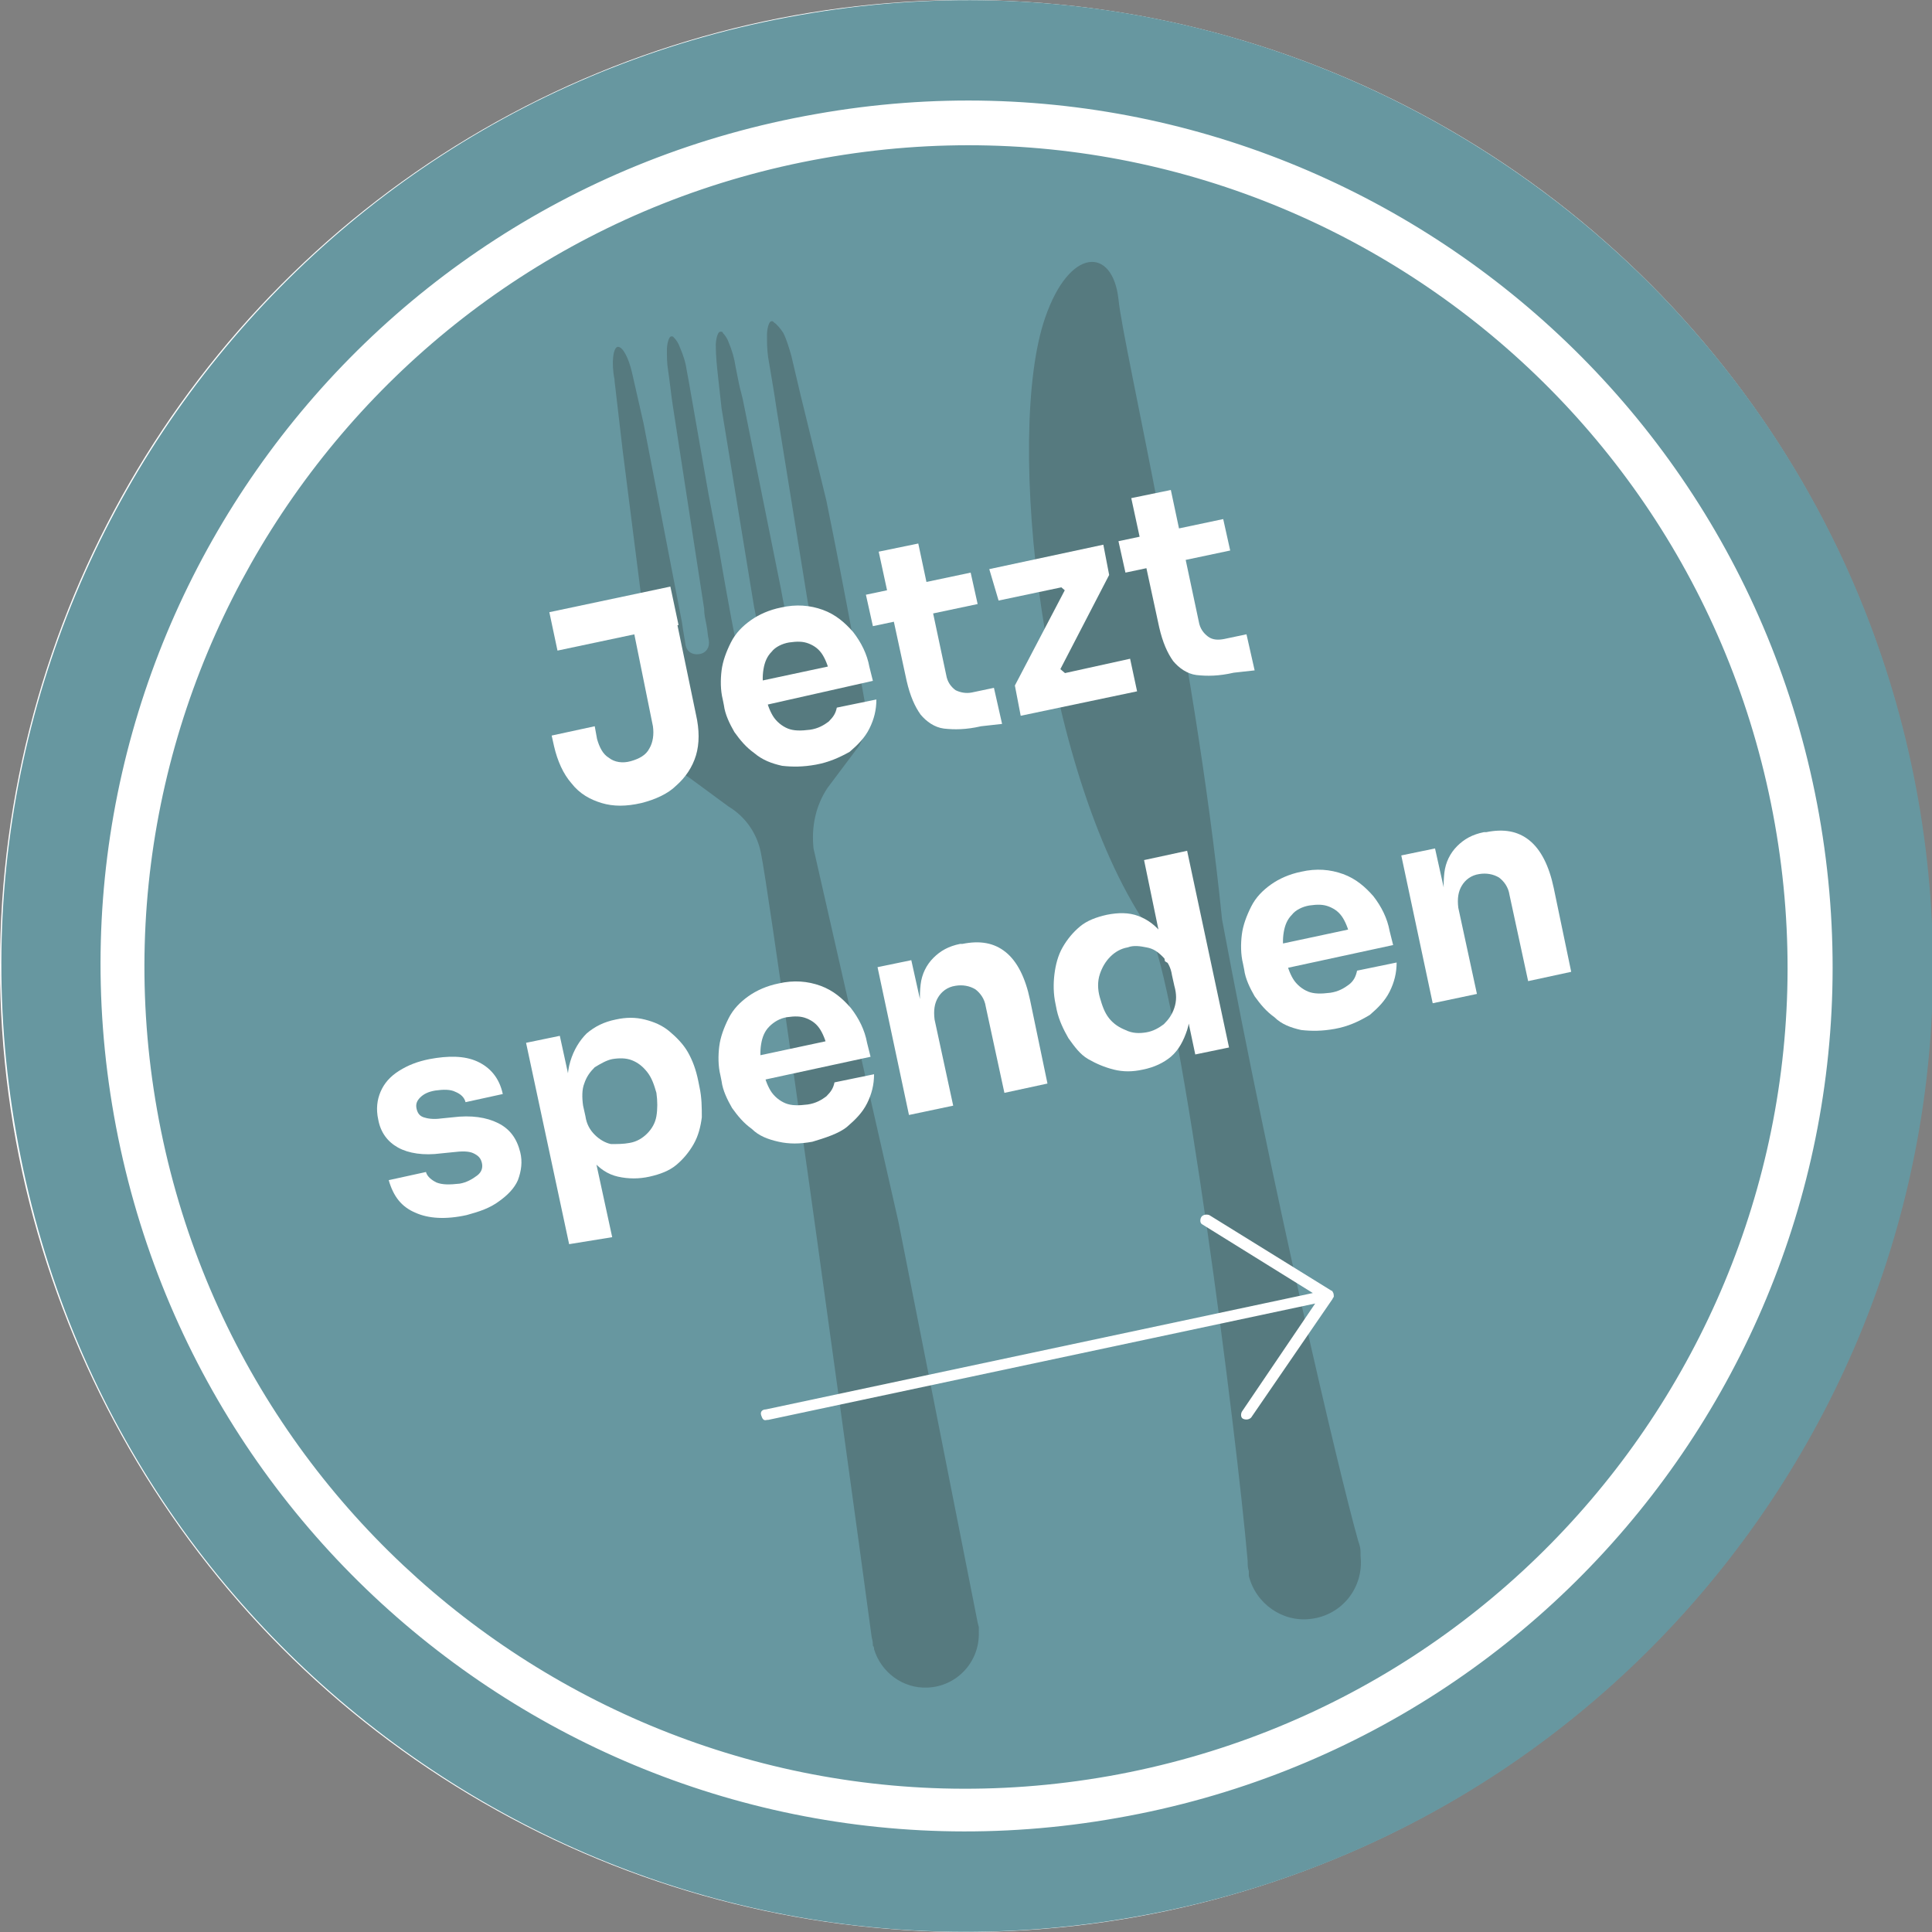
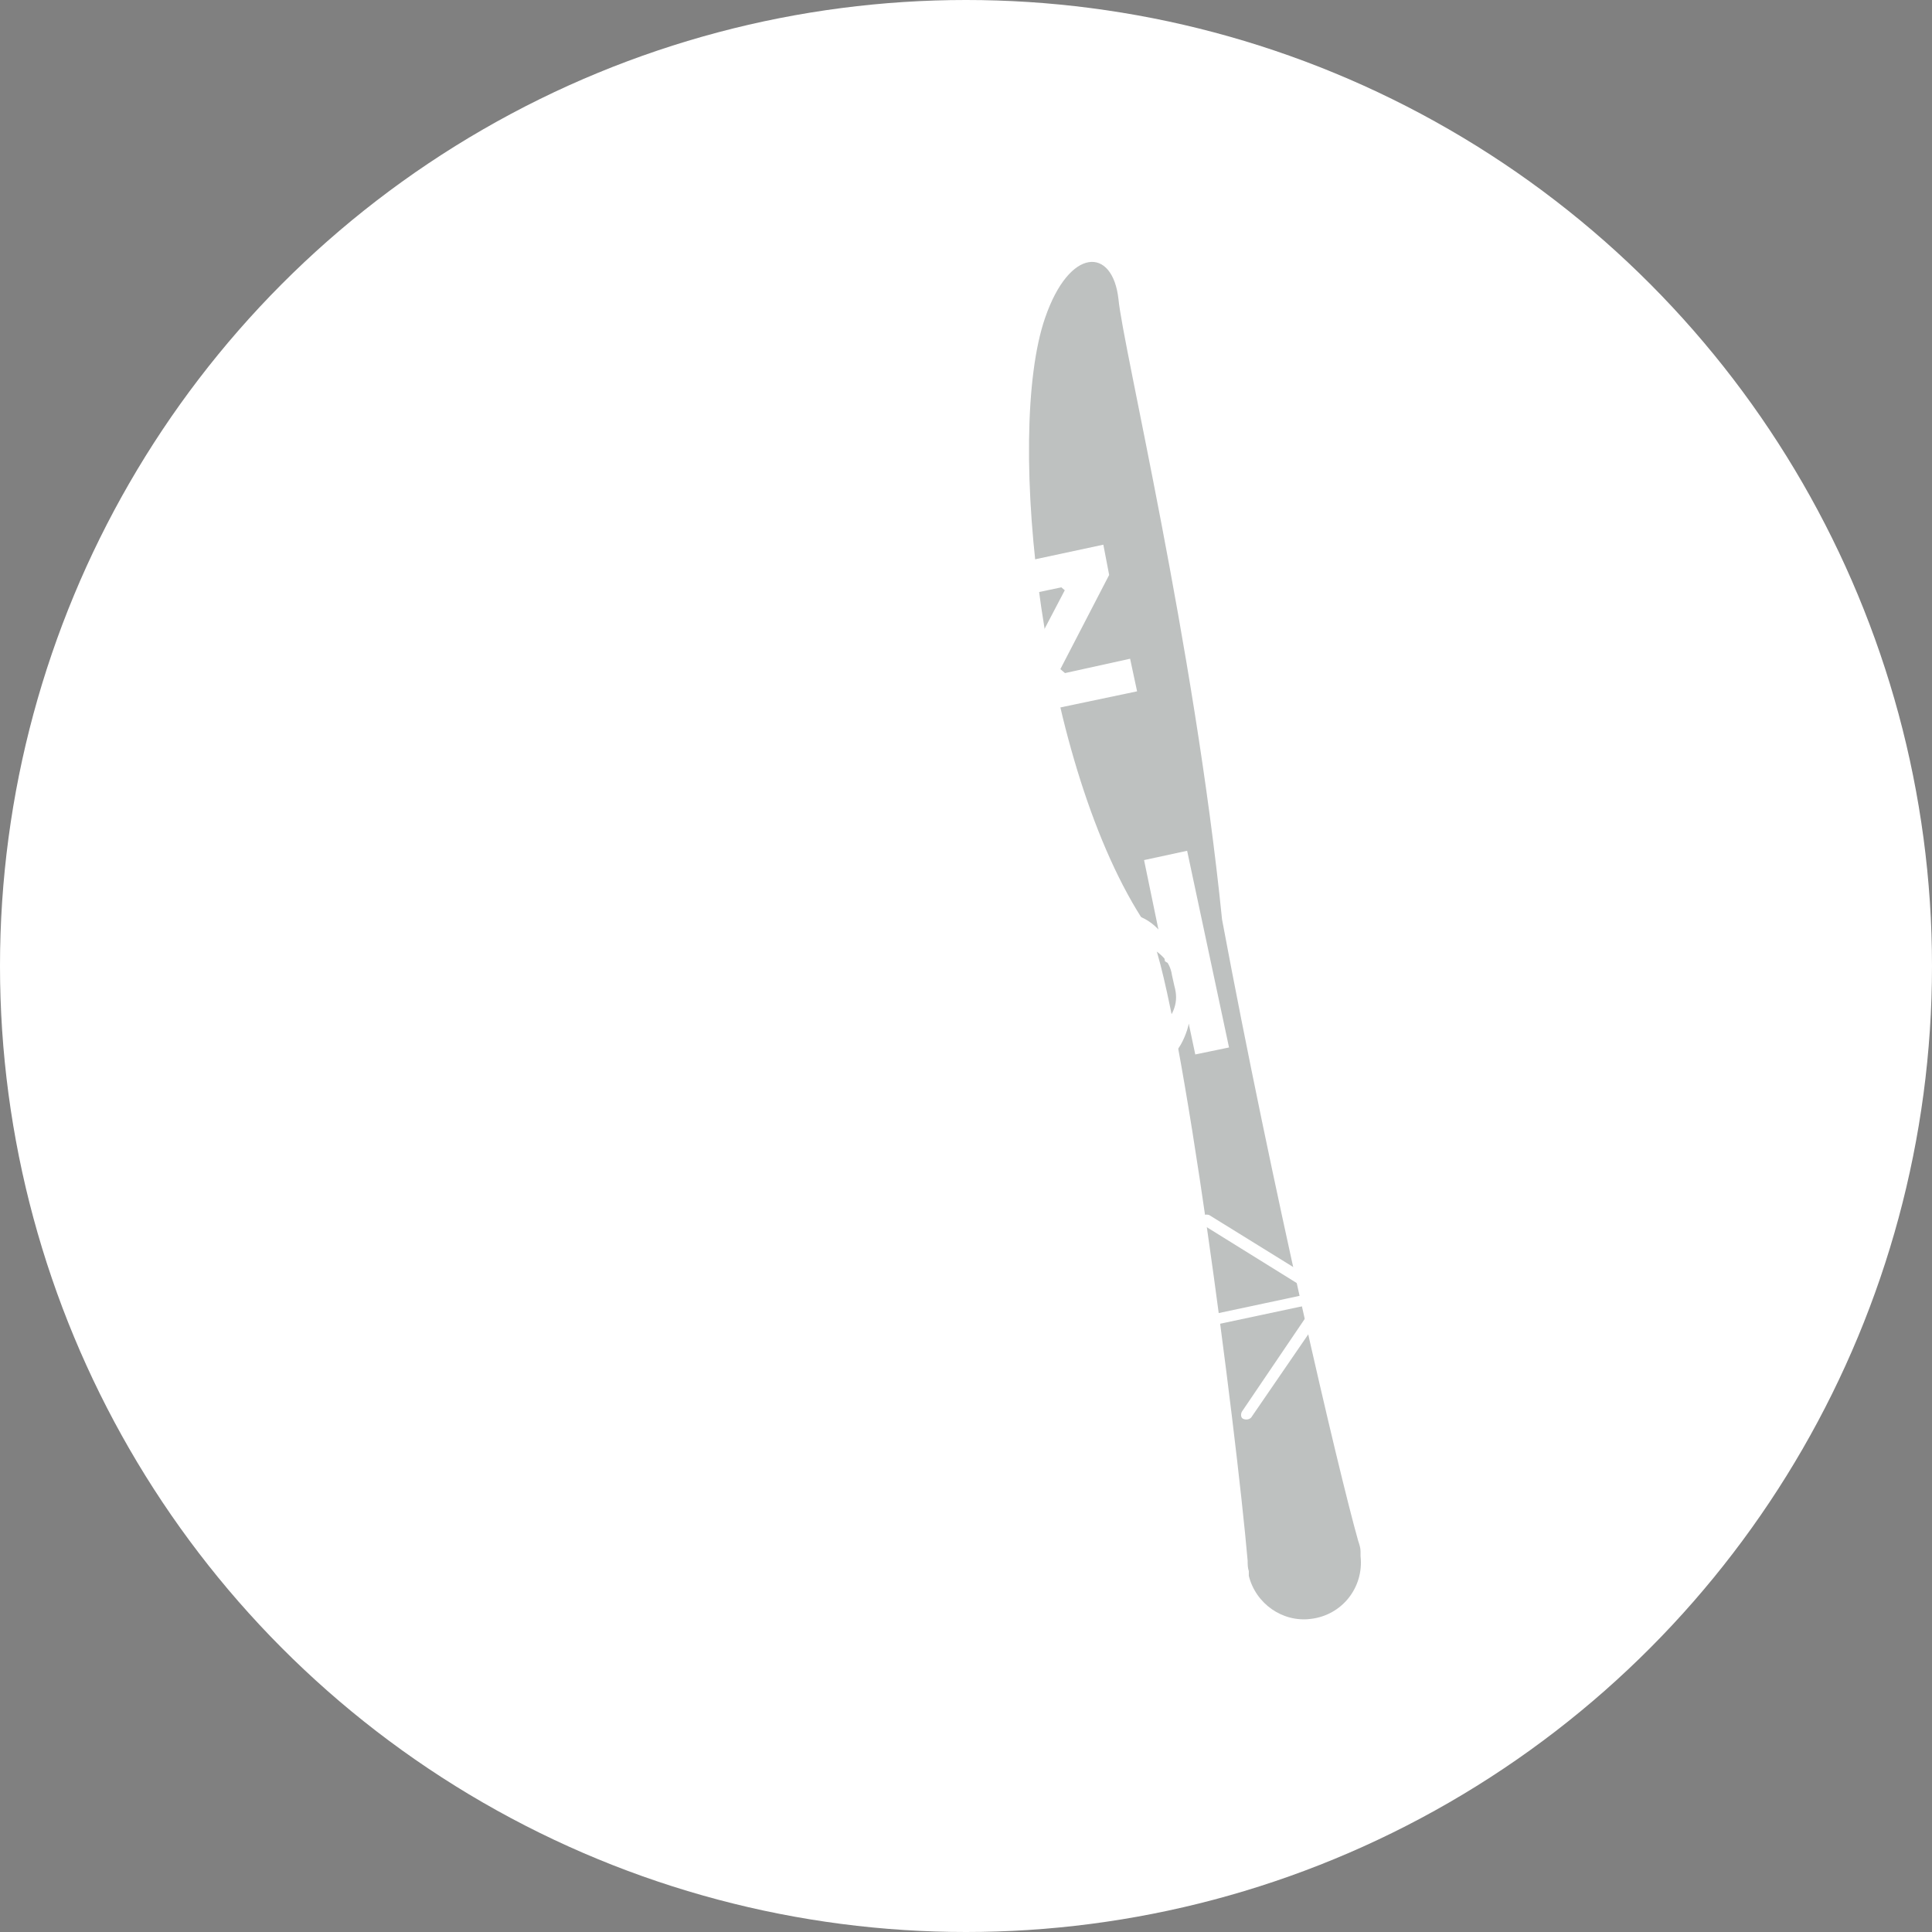
<svg xmlns="http://www.w3.org/2000/svg" version="1.1" id="Ebene_1" x="0px" y="0px" viewBox="0 0 166 166" style="enable-background:new 0 0 166 166;" xml:space="preserve">
  <rect x="0" y="0" width="166" height="166" fill="#808080" stroke="none" />
  <style type="text/css">
	.st0{fill:#FFFFFF;}
	.st1{fill:#6797A0;}
	.st2{opacity:0.32;}
	.st3{fill:#323B3A;}
	.st4{enable-background:new    ;}
</style>
  <circle class="st0" cx="83" cy="83" r="83" />
-   <path class="st1" d="M164.8,68.6c8,45.1-22.2,88.2-67.3,96.1c-45.1,8-88.2-22.2-96.1-67.3c-8-45.1,22.2-88.2,67.3-96.1  C113.7-6.7,156.8,23.5,164.8,68.6C164.7,68.6,164.7,68.6,164.8,68.6z M152.5,70.8c6.8,38.4-18.9,75-57.2,81.8  c-38.4,6.8-75-18.9-81.8-57.2s18.9-75,57.2-81.8c0,0,0,0,0,0C109.1,6.7,145.7,32.4,152.5,70.8z M70.1,9.8  C29.6,16.9,2.6,55.5,9.8,95.9s45.7,67.5,86.2,60.3c40.5-7.1,67.5-45.7,60.3-86.2C149.1,29.6,110.5,2.6,70.1,9.8L70.1,9.8z" />
  <g class="st2">
    <path class="st3" d="M116.9,133.3c0,0.1,0,0.1,0,0.2c0,0.1,0,0.1,0,0.2c0.3,2.7-1.6,5.1-4.3,5.4c-2.4,0.3-4.7-1.3-5.3-3.7   c0-0.1,0-0.1,0-0.2c0-0.1,0-0.1,0-0.2c-0.1-0.3-0.1-0.6-0.1-0.9c-1-11.4-5.6-47.2-8.3-53.8c-0.1-0.3-0.2-0.4-0.4-0.8   c-9-13.4-12.2-42.1-8.7-52.2c2.1-6.1,5.8-6.1,6.3-1.6c0.4,4.2,6.5,29.6,8.9,53.3c4.3,23,10,47.4,11.7,53.4   C116.8,132.7,116.9,133,116.9,133.3z" />
-     <path class="st3" d="M71.1,67.7c-1,1.5-1.4,3.3-1.2,5.2l7.3,32.1l6.8,34.4l0.1,0.4c0,0.1,0,0.3,0,0.4c0.1,2.6-1.9,4.7-4.4,4.8   c-2.1,0.1-4-1.3-4.6-3.3c0-0.1,0-0.2-0.1-0.3l0,0c0-0.1,0-0.4-0.1-0.7c-0.7-5.3-4.7-34.2-4.7-34.2s-4.2-30.2-4.8-33.1   c-0.3-1.7-1.3-3.2-2.8-4.1l-3.4-2.5c-2.7-1.6-2.6-3.7-2.6-3.7l-3.1-24.4l-0.7-6v-0.1c-0.3-1.5-0.1-2.8,0.3-2.8s0.9,0.9,1.2,2.2l0,0   l1,4.4l3.3,17.1c0.1,0.8,0.2,1.2,0.3,1.9c0.1,0.6,0.6,0.9,1.2,0.8c0.6-0.1,0.9-0.6,0.8-1.2c-0.1-0.4-0.1-0.8-0.2-1.3   s-0.2-0.9-0.2-1.4l-2.7-17.5c-0.1-0.6-0.3-2.4-0.4-3c-0.1-0.6-0.1-1.2-0.1-1.8c0-0.2,0.1-1.1,0.4-1.1c0.1,0,0.1,0,0.2,0.1   c0.2,0.2,0.4,0.5,0.5,0.8c0.3,0.7,0.5,1.3,0.6,2c0.1,0.4,1.9,10.9,2,11.3l0.8,4.2c0.1,0.7,1.1,6.3,1.3,7.2c0.1,0.5,0.6,0.8,1.2,0.7   c0.5-0.1,0.9-0.5,0.8-1.1c-0.1-1.1-0.3-1.9-0.3-1.9L62,35.1l-0.3-2.7c-0.1-0.9-0.2-1.8-0.2-2.8c0-0.2,0.1-1.1,0.4-1.1   c0.1,0,0.2,0,0.2,0.1c0.2,0.2,0.4,0.5,0.5,0.8c0.3,0.7,0.5,1.4,0.6,2.1c0.1,0.5,0.2,1,0.3,1.5s0.3,1.1,0.4,1.7l3.2,15.9   c0.2,1.2,0.5,2.4,0.7,3.6c0.1,0.5,0.6,0.8,1.2,0.7c0.5-0.1,0.9-0.6,0.8-1.1l-0.4-2.1L66.7,35c-0.1-0.8-0.6-3.7-0.7-4.3   c-0.1-0.7-0.1-1.3-0.1-2c0-0.2,0.1-1.1,0.4-1.1c0.1,0,0.1,0,0.2,0.1c0.3,0.2,0.6,0.6,0.8,0.9c0.3,0.6,0.5,1.3,0.7,2l0.8,3.4   l0.1,0.4L71,43c1.6,7.8,3.3,17.3,3.3,17.3c0.4,1.3,0.2,2.6-0.5,3.8L71.1,67.7z" />
  </g>
  <g class="st4">
    <path class="st0" d="M47.9,55.9l-0.7-3.3l10.4-2.2l0.7,3.3L47.9,55.9z M55.1,69c-1.3,0.3-2.4,0.3-3.4,0s-1.9-0.8-2.6-1.7   c-0.7-0.8-1.2-1.9-1.5-3.2l-0.2-0.9l3.7-0.8l0.2,1.1c0.2,0.7,0.5,1.3,1,1.6c0.5,0.4,1.2,0.5,1.9,0.3s1.3-0.5,1.6-1.1   c0.3-0.5,0.4-1.2,0.3-1.9L54.4,54l3.7-0.8l1.7,8.2c0.3,1.3,0.3,2.5,0,3.5s-0.9,1.9-1.7,2.6C57.4,68.2,56.3,68.7,55.1,69z" />
  </g>
  <g class="st4">
-     <path class="st0" d="M70.1,65.7c-1.1,0.2-2,0.2-2.9,0.1c-0.9-0.2-1.7-0.5-2.4-1.1c-0.7-0.5-1.2-1.1-1.7-1.8   c-0.4-0.7-0.8-1.5-0.9-2.3l-0.1-0.5c-0.2-0.8-0.2-1.7-0.1-2.5c0.1-0.8,0.4-1.6,0.8-2.4s1-1.4,1.7-1.9s1.6-0.9,2.6-1.1   c1.3-0.3,2.5-0.2,3.6,0.2s1.9,1.1,2.6,1.9c0.7,0.9,1.2,1.9,1.4,3l0.3,1.2L63.9,61l-0.4-2.1l8.9-1.9l-1,1.2   c-0.2-0.8-0.4-1.4-0.7-1.9c-0.3-0.5-0.7-0.8-1.2-1s-1-0.2-1.7-0.1c-0.6,0.1-1.2,0.4-1.5,0.8c-0.4,0.4-0.6,0.9-0.7,1.5   s-0.1,1.3,0.1,2.1s0.4,1.4,0.7,1.9c0.3,0.5,0.8,0.9,1.3,1.1c0.5,0.2,1.1,0.2,1.9,0.1c0.7-0.1,1.2-0.4,1.6-0.7   c0.4-0.4,0.6-0.7,0.7-1.2l3.4-0.7c0,0.9-0.2,1.7-0.6,2.5s-1,1.4-1.7,2C72.1,65.1,71.2,65.5,70.1,65.7z" />
    <path class="st0" d="M75,53.8l-0.6-2.7l9-1.9l0.6,2.7L75,53.8z M84.3,62.4c-1.3,0.3-2.3,0.3-3.2,0.2c-0.8-0.1-1.5-0.6-2-1.2   c-0.5-0.7-0.9-1.6-1.2-2.9l-2.4-11.1l3.4-0.7L81.3,58c0.1,0.6,0.4,1,0.8,1.3c0.4,0.2,0.9,0.3,1.4,0.2l1.9-0.4l0.7,3.1L84.3,62.4z" />
  </g>
  <g class="st4">
    <path class="st0" d="M87.7,61.5l-0.5-2.6l4.4-8.4l0.1,0.4L91,50.3l0.5,0.1l-5.7,1.2L85,48.9l9.8-2.1l0.5,2.6L91,57.7v-0.3l0.7,0.6   l-0.5-0.1l5.9-1.3l0.6,2.8L87.7,61.5z" />
  </g>
  <g class="st4">
-     <path class="st0" d="M96.7,49.2l-0.6-2.7l9-1.9l0.6,2.7L96.7,49.2z M106,57.8c-1.3,0.3-2.3,0.3-3.2,0.2c-0.8-0.1-1.5-0.6-2-1.2   c-0.5-0.7-0.9-1.6-1.2-2.9l-2.4-11.1l3.4-0.7l2.4,11.3c0.1,0.6,0.4,1,0.8,1.3s0.9,0.3,1.4,0.2l1.9-0.4l0.7,3.1L106,57.8z" />
-   </g>
+     </g>
  <g class="st4">
    <path class="st0" d="M40.1,104.4c-1.8,0.4-3.3,0.3-4.4-0.2c-1.2-0.5-1.9-1.4-2.3-2.8l3.2-0.7c0.1,0.4,0.5,0.7,0.9,0.9   c0.5,0.2,1.1,0.2,2,0.1c0.6-0.1,1.1-0.4,1.5-0.7s0.5-0.7,0.4-1.1s-0.3-0.6-0.7-0.8s-1-0.2-1.8-0.1l-1,0.1c-1.5,0.2-2.8,0-3.7-0.5   s-1.5-1.3-1.7-2.4c-0.2-0.9-0.1-1.7,0.2-2.4c0.3-0.7,0.8-1.3,1.6-1.8s1.6-0.8,2.6-1c1.6-0.3,3-0.3,4.1,0.2s1.9,1.4,2.2,2.8L40,94.7   c-0.1-0.4-0.4-0.7-0.9-0.9c-0.4-0.2-1-0.2-1.7-0.1c-0.6,0.1-1,0.3-1.3,0.6c-0.3,0.3-0.4,0.6-0.3,1c0.1,0.4,0.3,0.6,0.6,0.7   s0.8,0.2,1.5,0.1l1-0.1c1.6-0.2,2.9,0,3.9,0.5s1.6,1.3,1.9,2.5c0.2,0.8,0.1,1.6-0.2,2.4c-0.3,0.7-0.9,1.3-1.6,1.8   C42.1,103.8,41.2,104.1,40.1,104.4z" />
  </g>
  <g class="st4">
    <path class="st0" d="M48.9,106.9l-3.7-17.3l2.9-0.6l1.2,5.5l-0.4,0.1c-0.2-1.3-0.2-2.4,0.1-3.4s0.8-1.8,1.4-2.4   c0.7-0.6,1.5-1,2.5-1.2c0.9-0.2,1.7-0.2,2.5,0s1.5,0.5,2.1,1s1.2,1.1,1.6,1.8c0.4,0.7,0.7,1.5,0.9,2.5l0.1,0.5   c0.2,0.9,0.2,1.8,0.2,2.6c-0.1,0.8-0.3,1.6-0.7,2.3c-0.4,0.7-0.9,1.3-1.5,1.8s-1.4,0.8-2.3,1c-0.9,0.2-1.8,0.2-2.7,0   s-1.6-0.7-2.2-1.4c-0.6-0.7-1.1-1.7-1.4-2.9l1.3,1.2l1.8,8.3L48.9,106.9z M54.1,98.2c0.6-0.1,1.1-0.4,1.5-0.8s0.7-0.9,0.8-1.5   s0.1-1.3,0-2c-0.2-0.7-0.4-1.3-0.8-1.8c-0.4-0.5-0.8-0.8-1.3-1s-1.1-0.2-1.7-0.1c-0.5,0.1-1,0.4-1.5,0.7c-0.4,0.4-0.7,0.8-0.9,1.4   C50,93.6,50,94.3,50.1,95l0.2,0.9c0.1,0.7,0.4,1.2,0.8,1.6c0.4,0.4,0.9,0.7,1.4,0.8C53,98.3,53.6,98.3,54.1,98.2z" />
  </g>
  <g class="st4">
-     <path class="st0" d="M69.8,98.1c-1.1,0.2-2,0.2-2.9,0s-1.7-0.5-2.3-1.1c-0.7-0.5-1.2-1.1-1.7-1.8c-0.4-0.7-0.8-1.5-0.9-2.3   l-0.1-0.5c-0.2-0.8-0.2-1.7-0.1-2.5s0.4-1.6,0.8-2.4s1-1.4,1.7-1.9s1.6-0.9,2.6-1.1c1.3-0.3,2.5-0.2,3.6,0.2   c1.1,0.4,1.9,1.1,2.6,1.9c0.7,0.9,1.2,1.9,1.4,3l0.3,1.2l-11.1,2.4l-0.4-2.1l8.9-1.9l-1,1.2c-0.2-0.8-0.4-1.4-0.7-1.9   c-0.3-0.5-0.7-0.8-1.2-1s-1-0.2-1.7-0.1c-0.6,0.1-1.1,0.4-1.5,0.8s-0.6,0.9-0.7,1.5s-0.1,1.3,0.1,2.1c0.2,0.8,0.4,1.4,0.7,1.9   c0.3,0.5,0.8,0.9,1.3,1.1s1.1,0.2,1.9,0.1c0.7-0.1,1.2-0.4,1.6-0.7c0.4-0.4,0.6-0.7,0.7-1.2l3.4-0.7c0,0.9-0.2,1.7-0.6,2.5   s-1,1.4-1.7,2S70.8,97.8,69.8,98.1z" />
-   </g>
+     </g>
  <g class="st4">
    <path class="st0" d="M78.1,95.8l-2.7-12.7l2.9-0.6l1.2,5.4h-0.2c-0.3-1.3-0.3-2.4-0.2-3.3c0.1-0.9,0.5-1.7,1.1-2.3   c0.6-0.6,1.3-1,2.3-1.2h0.2c1.5-0.3,2.7-0.1,3.7,0.7c1,0.8,1.7,2.2,2.1,4.1l1.5,7.2l-3.7,0.8l-1.6-7.4c-0.1-0.7-0.5-1.2-0.9-1.5   c-0.5-0.3-1.1-0.4-1.7-0.3c-0.7,0.1-1.2,0.5-1.5,1s-0.4,1.1-0.3,1.9l1.6,7.4L78.1,95.8z" />
  </g>
  <g class="st4">
    <path class="st0" d="M98.2,91.9c-0.9,0.2-1.7,0.2-2.5,0s-1.5-0.5-2.2-0.9s-1.2-1.1-1.7-1.8c-0.4-0.7-0.8-1.5-1-2.4l-0.1-0.5   c-0.2-0.9-0.2-1.8-0.1-2.6c0.1-0.8,0.3-1.6,0.7-2.3c0.4-0.7,0.9-1.3,1.5-1.8s1.4-0.8,2.3-1c1-0.2,1.9-0.2,2.7,0.1   c0.8,0.3,1.5,0.8,2.1,1.6s1,1.8,1.4,3l-1.2-0.7l-1.8-8.7l3.7-0.8l3.6,16.9l-2.9,0.6l-1.1-5.2l0.5-0.1c0.2,1.2,0.2,2.3-0.1,3.2   c-0.3,0.9-0.7,1.7-1.4,2.3C100,91.3,99.2,91.7,98.2,91.9z M98.5,88.7c0.6-0.1,1.1-0.4,1.5-0.7c0.4-0.4,0.7-0.8,0.9-1.4   s0.2-1.2,0-1.9l-0.2-0.9c-0.1-0.7-0.4-1.2-0.8-1.6s-0.8-0.7-1.4-0.8c-0.5-0.1-1.1-0.2-1.6,0c-0.6,0.1-1.1,0.4-1.5,0.8   s-0.7,0.9-0.9,1.5c-0.2,0.6-0.2,1.3,0,2s0.4,1.3,0.8,1.8s0.9,0.8,1.4,1C97.3,88.8,97.9,88.8,98.5,88.7z" />
  </g>
  <g class="st4">
    <path class="st0" d="M114.7,88.4c-1.1,0.2-2,0.2-2.9,0.1c-0.9-0.2-1.7-0.5-2.3-1.1c-0.7-0.5-1.2-1.1-1.7-1.8   c-0.4-0.7-0.8-1.5-0.9-2.3l-0.1-0.5c-0.2-0.8-0.2-1.7-0.1-2.5s0.4-1.6,0.8-2.4s1-1.4,1.7-1.9s1.6-0.9,2.6-1.1   c1.3-0.3,2.5-0.2,3.6,0.2c1.1,0.4,1.9,1.1,2.6,1.9c0.7,0.9,1.2,1.9,1.4,3l0.3,1.2l-11.1,2.4l-0.4-2.1l8.9-1.9l-1,1.2   c-0.2-0.8-0.4-1.4-0.7-1.9c-0.3-0.5-0.7-0.8-1.2-1s-1-0.2-1.7-0.1c-0.6,0.1-1.2,0.4-1.5,0.8c-0.4,0.4-0.6,0.9-0.7,1.5   s-0.1,1.3,0.1,2.1c0.2,0.8,0.4,1.4,0.7,1.9c0.3,0.5,0.8,0.9,1.3,1.1s1.1,0.2,1.9,0.1c0.7-0.1,1.2-0.4,1.6-0.7s0.6-0.7,0.7-1.2   l3.4-0.7c0,0.9-0.2,1.7-0.6,2.5s-1,1.4-1.7,2C116.7,87.8,115.8,88.2,114.7,88.4z" />
  </g>
  <g class="st4">
    <path class="st0" d="M123.1,86.2l-2.7-12.7l2.9-0.6l1.2,5.4h-0.2c-0.3-1.3-0.3-2.4-0.2-3.3c0.1-0.9,0.5-1.7,1.1-2.3   c0.6-0.6,1.3-1,2.3-1.2h0.2c1.5-0.3,2.7-0.1,3.7,0.7c1,0.8,1.7,2.2,2.1,4.1l1.5,7.2l-3.7,0.8l-1.6-7.4c-0.1-0.7-0.5-1.2-0.9-1.5   c-0.5-0.3-1.1-0.4-1.7-0.3c-0.7,0.1-1.2,0.5-1.5,1s-0.4,1.1-0.3,1.9l1.6,7.4L123.1,86.2z" />
  </g>
  <path class="st0" d="M103.2,104.6c-0.1,0.2-0.1,0.5,0.1,0.6l0,0l9.5,5.9l-47,10c-0.3,0-0.5,0.2-0.4,0.5s0.2,0.5,0.5,0.4H66l47-10  l-6.3,9.3c-0.1,0.2-0.1,0.5,0.1,0.6l0,0c0.2,0.1,0.5,0.1,0.7-0.1l7-10.2c0-0.1,0.1-0.1,0.1-0.2s0-0.3-0.1-0.4c0-0.1-0.1-0.1-0.1-0.1  l-10.5-6.5C103.6,104.3,103.3,104.4,103.2,104.6" />
</svg>